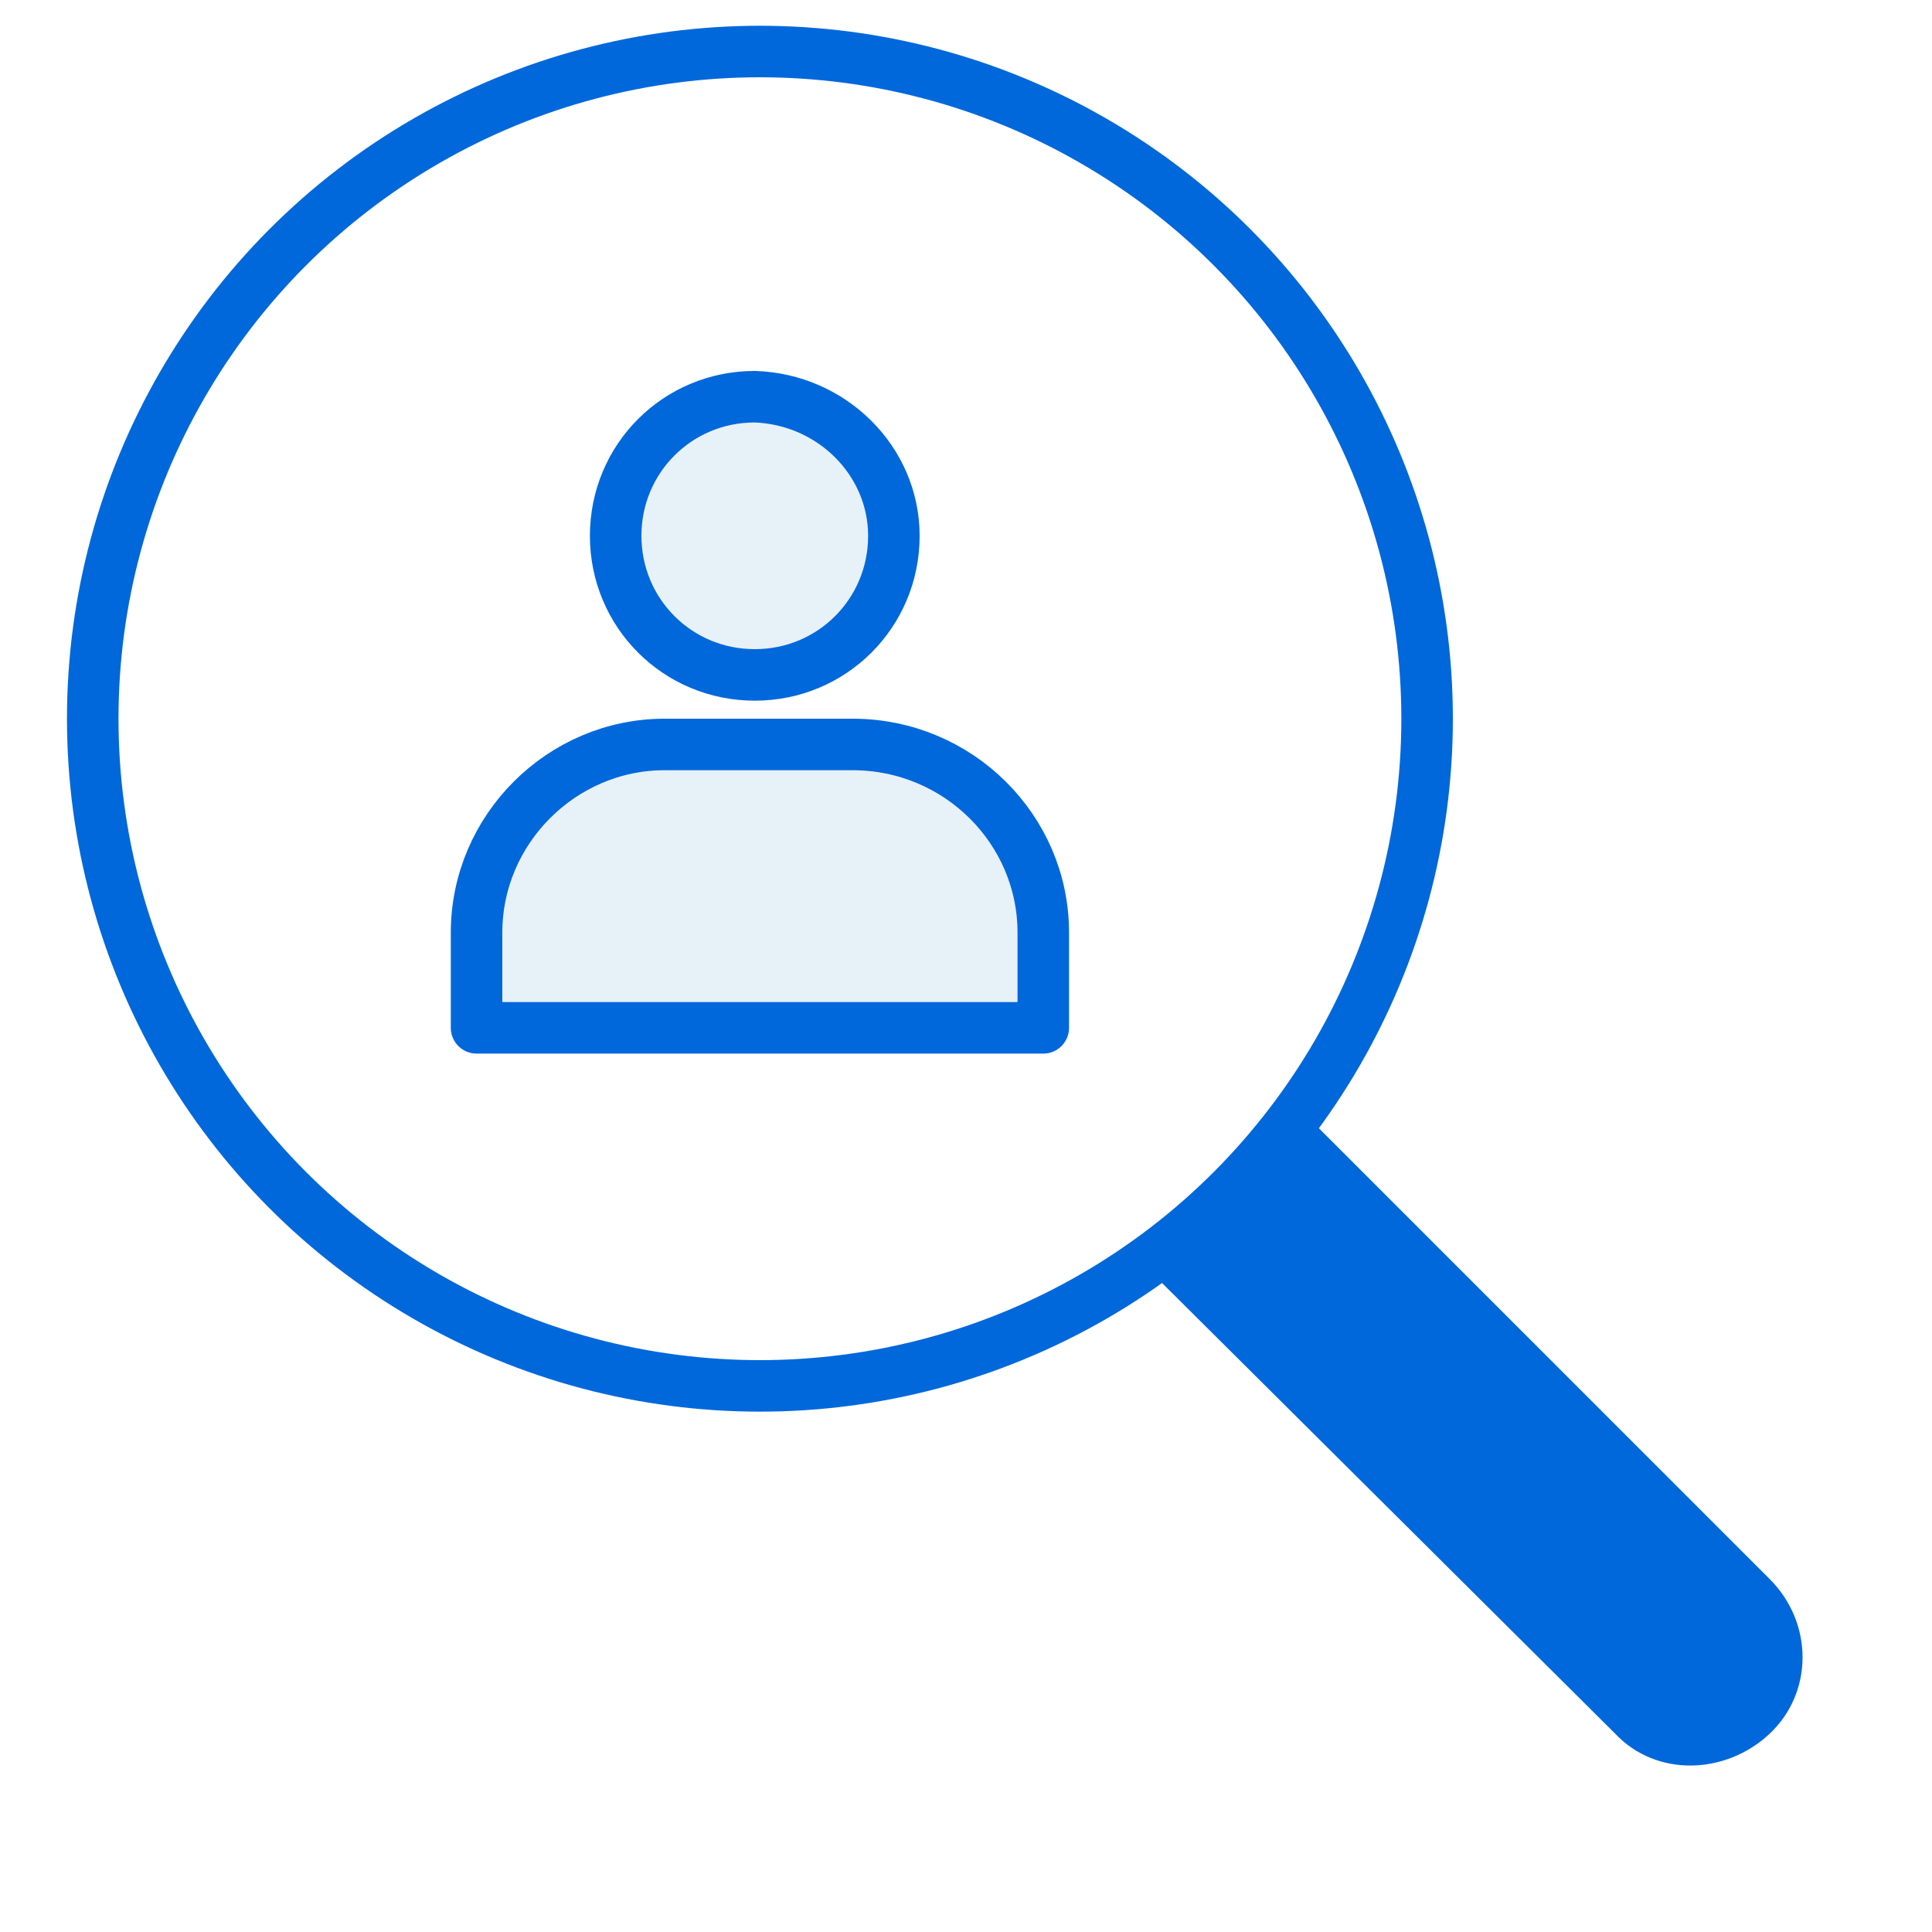
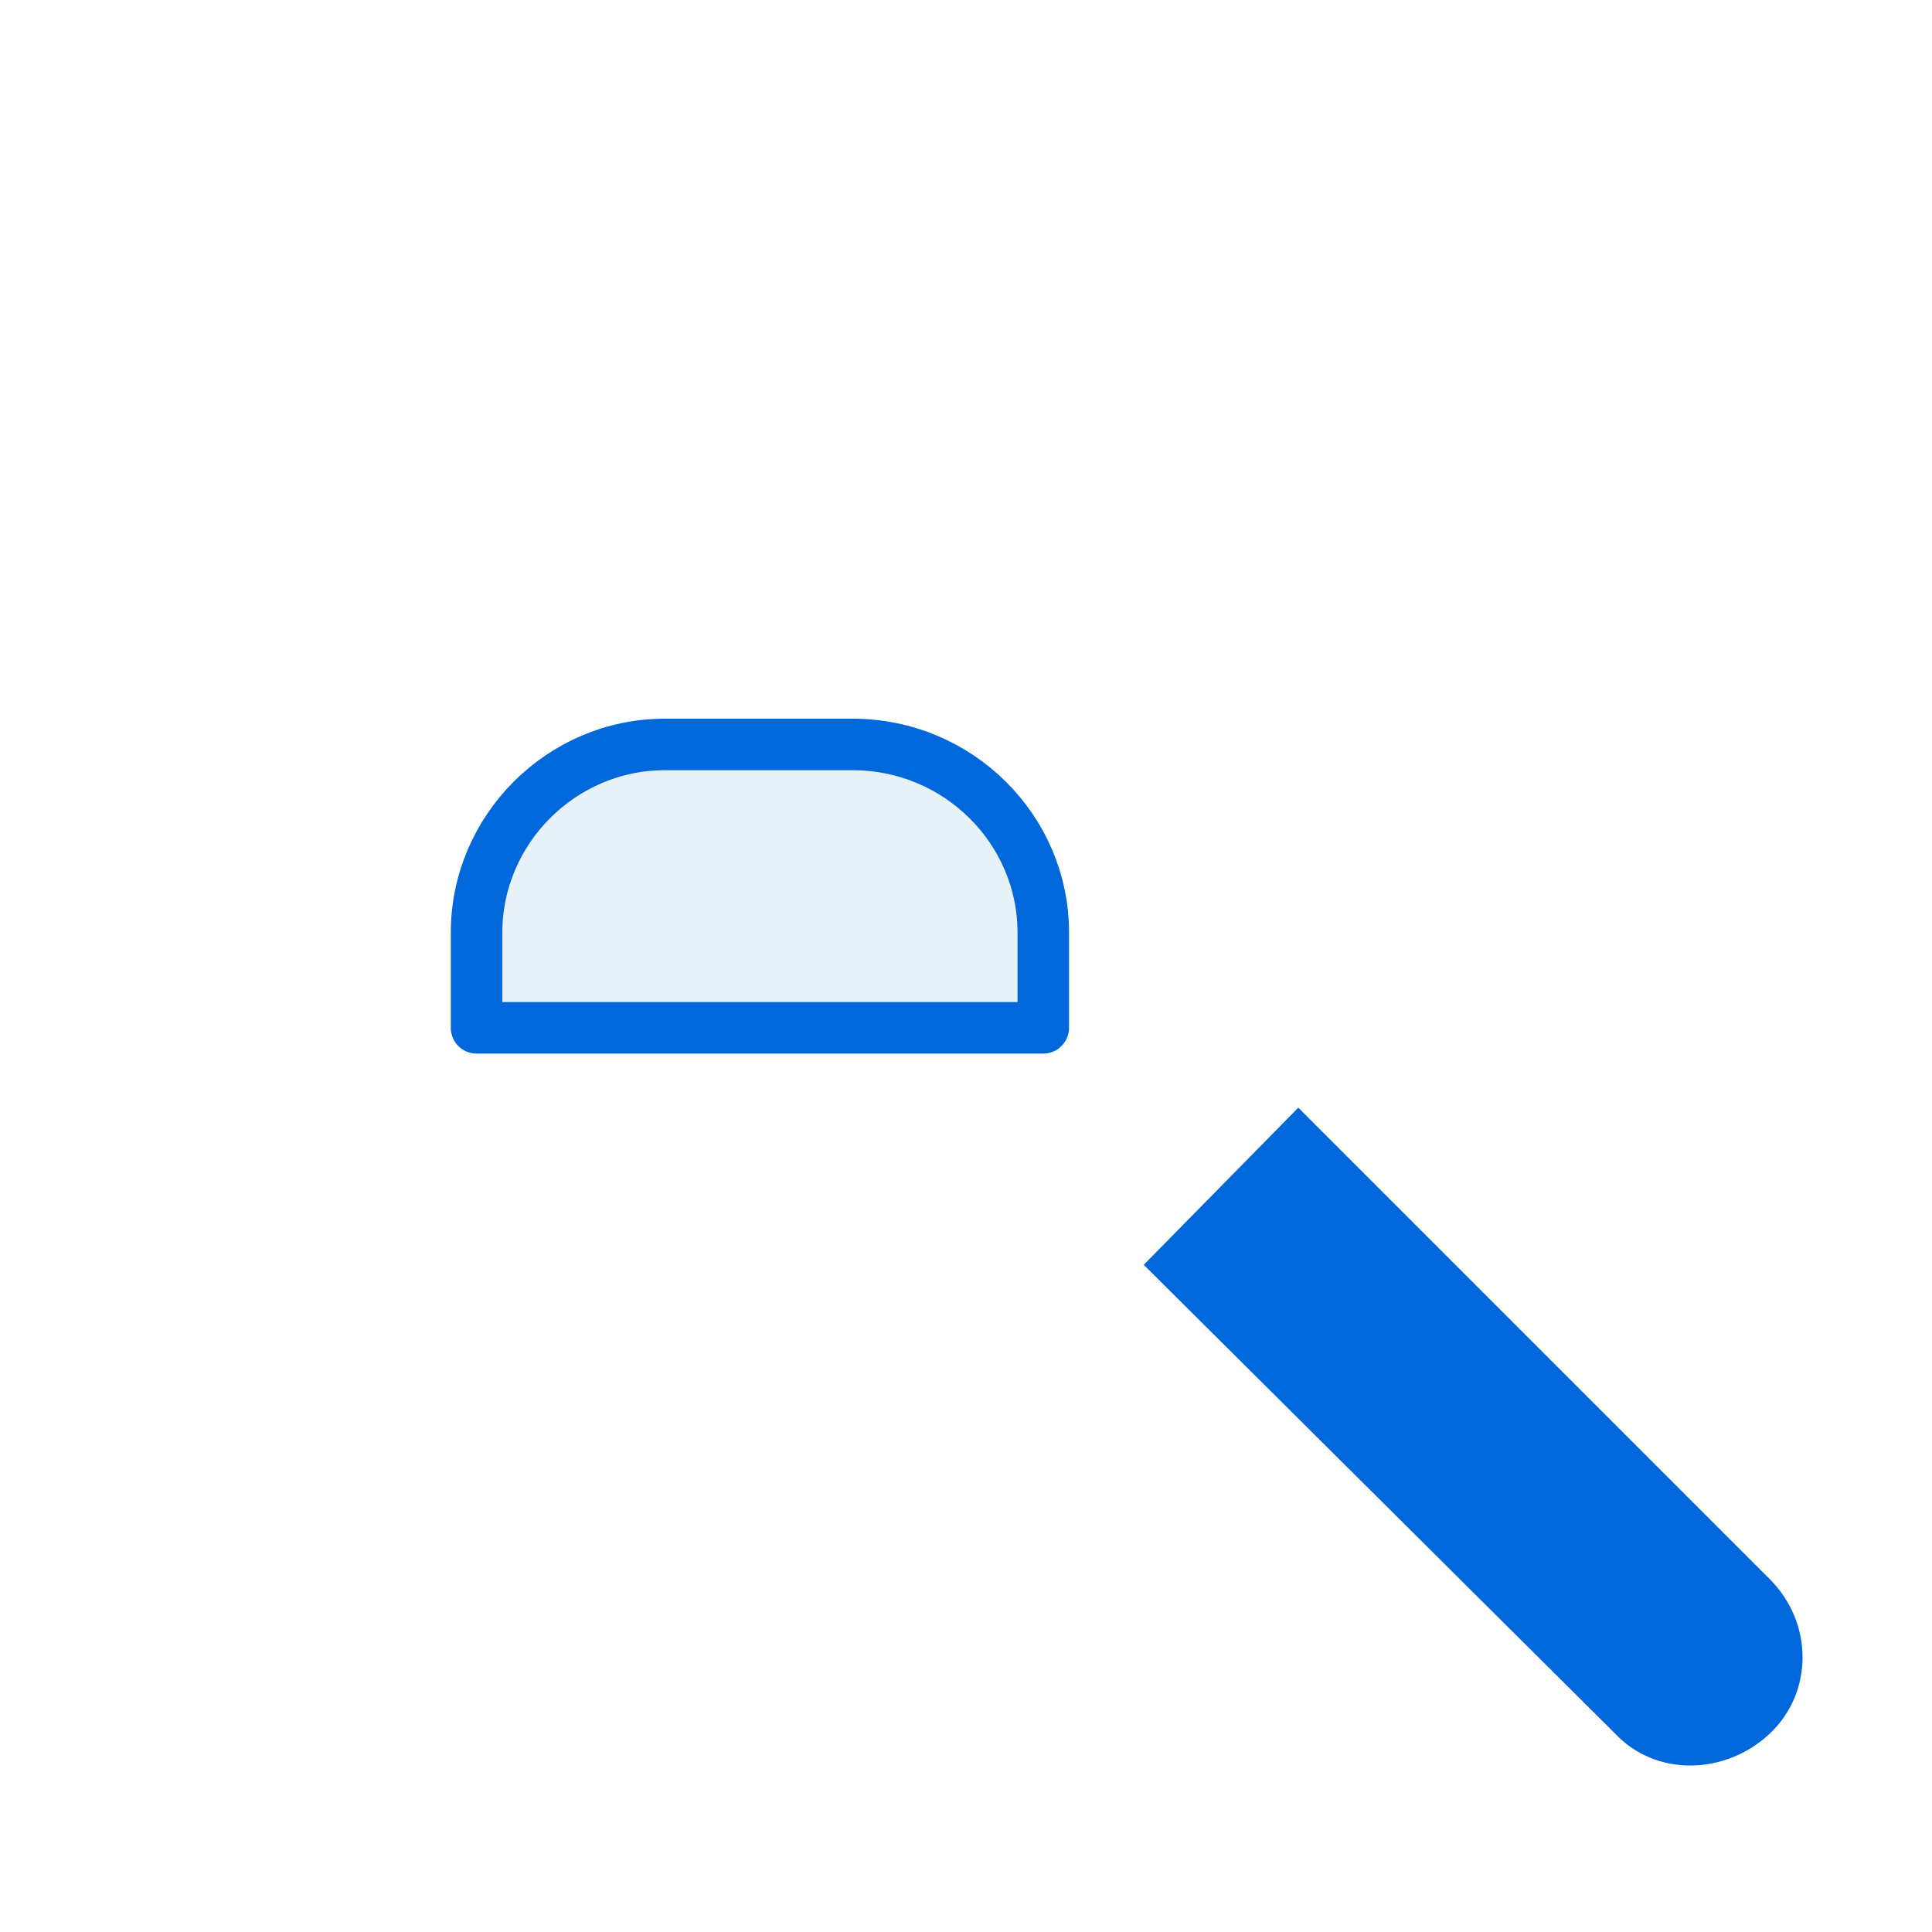
<svg xmlns="http://www.w3.org/2000/svg" version="1.1" id="Layer_3" x="0px" y="0px" viewBox="0 0 75 75" style="enable-background:new 0 0 75 75;" xml:space="preserve">
  <style type="text/css">
	.st0{fill:#0068DA;}
	.st1{fill:none;stroke:#0068DA;stroke-width:2;stroke-miterlimit:10;}
	.st2{fill:#0D72B9;fill-opacity:0.1;stroke:#0068DA;stroke-width:2;stroke-linecap:round;stroke-linejoin:round;}
</style>
  <title>detect threats to sensitive data_blue</title>
  <path class="st0" d="M50.4,43l18.3,18.3c1.7,1.7,1.7,4.4,0,6s-4.4,1.7-6,0L44.4,49.1" />
-   <circle class="st1" cx="29.5" cy="27.9" r="25.9" />
  <g id="Layer_2_2_">
-     <path class="st2" d="M29.3,15.4c-3,0-5.4,2.4-5.4,5.4s2.4,5.4,5.4,5.4s5.4-2.4,5.4-5.4l0,0C34.7,17.9,32.3,15.5,29.3,15.4z" />
    <path class="st2" d="M33.1,28.9h-7.3c-4,0-7.3,3.3-7.3,7.3v3.7h22v-3.7C40.5,32.2,37.2,28.9,33.1,28.9z" />
  </g>
</svg>